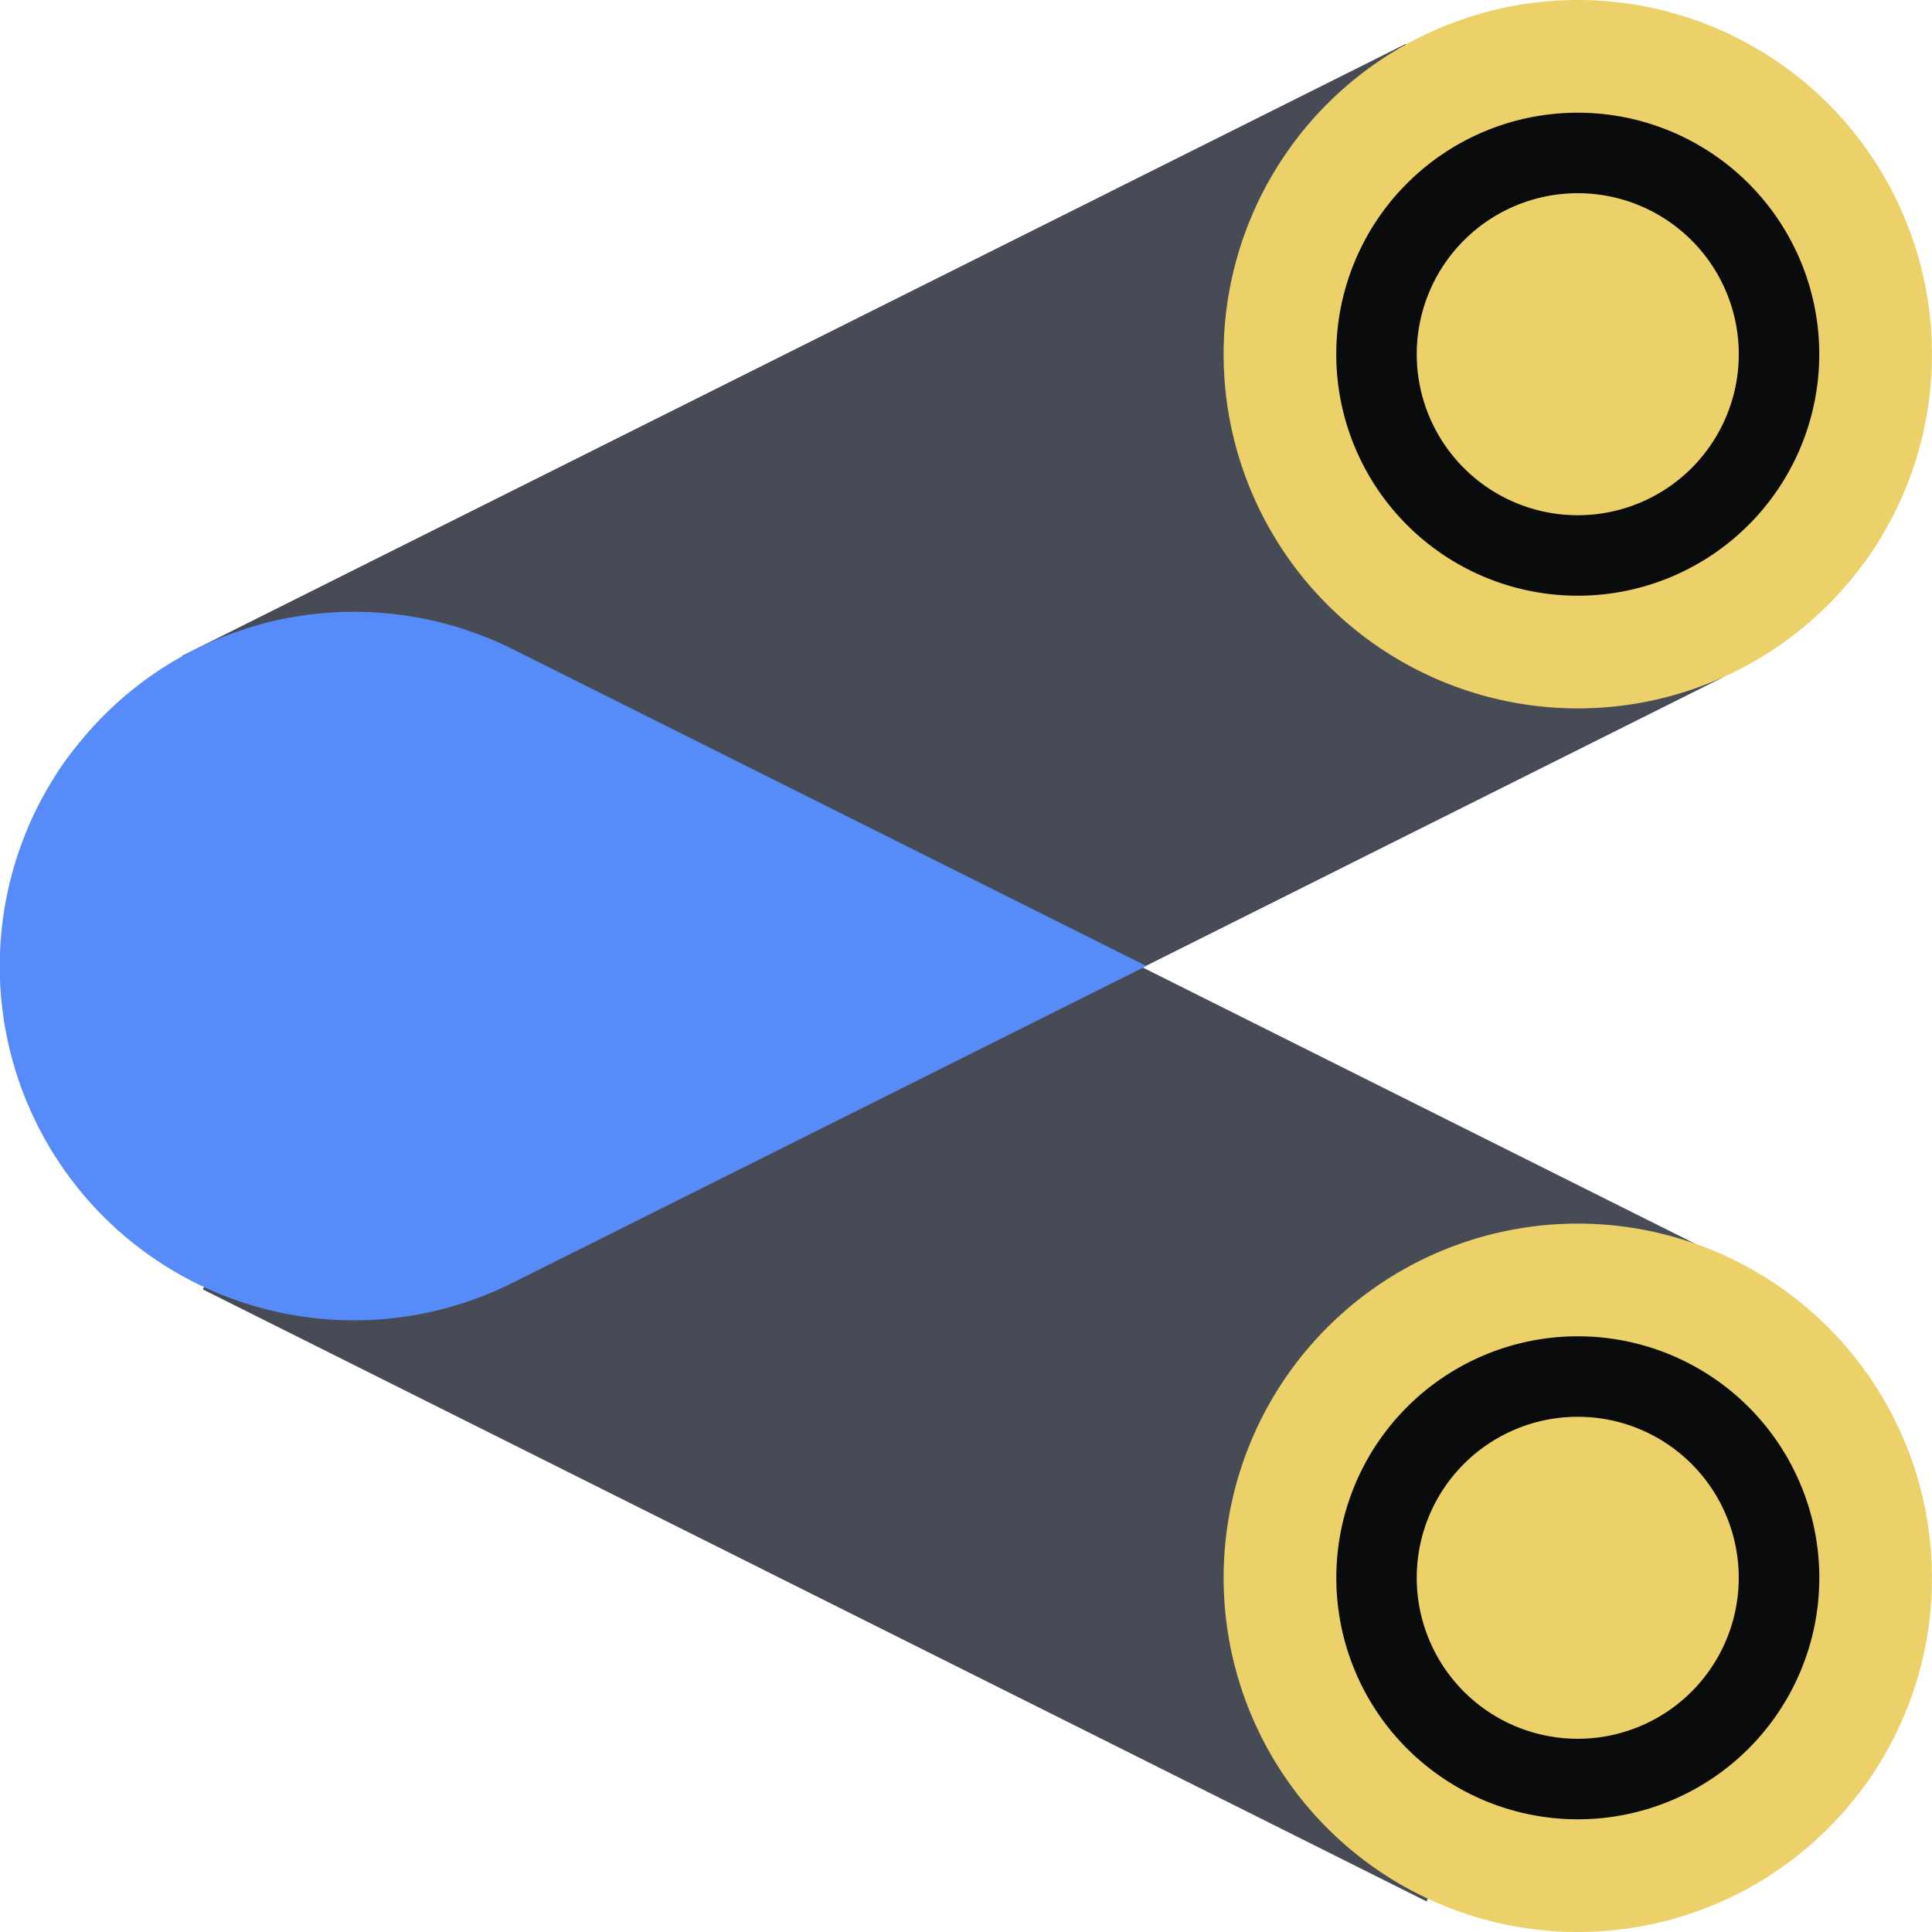
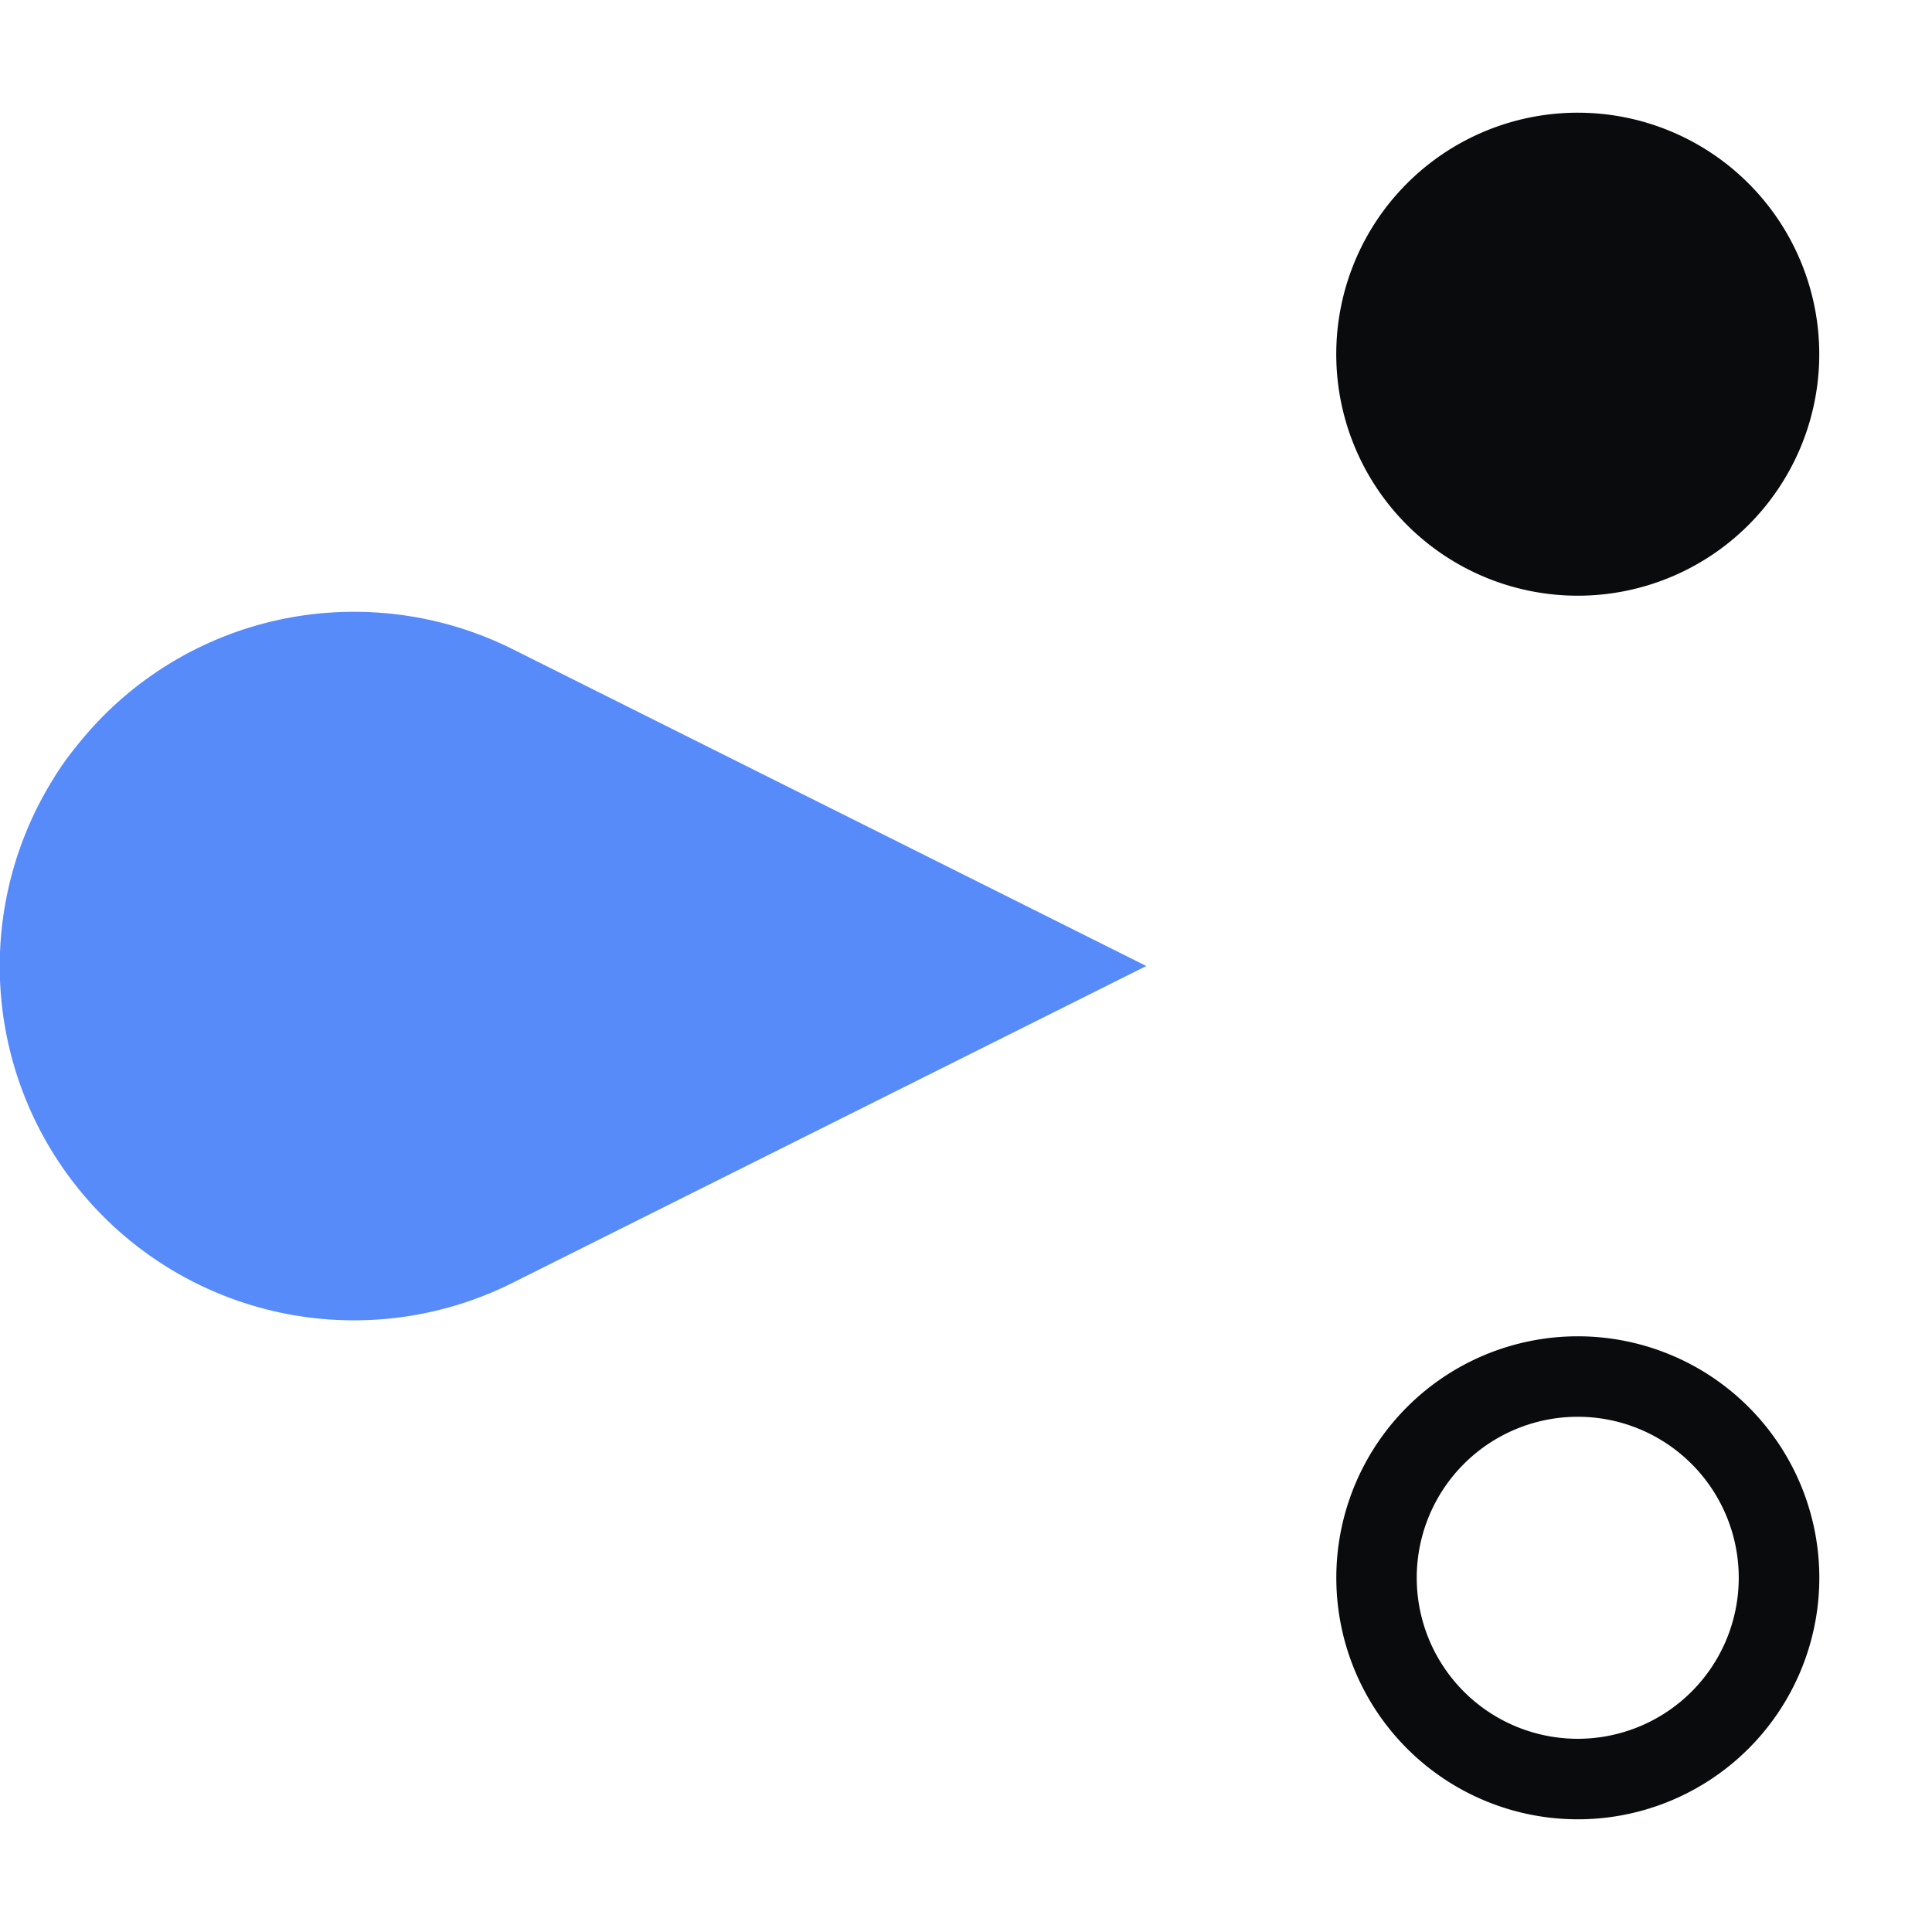
<svg xmlns="http://www.w3.org/2000/svg" fill="none" viewBox="0 0 48 48">
-   <path fill="#464B55" d="m34.923 1.092-30.4 15.203 7.873 15.74 30.4-15.202z" />
-   <path fill="#464B55" d="M12.911 16.295 5.04 32.035l30.4 15.204 7.872-15.74z" />
-   <path fill="#ECD069" d="M39.198 0a8.8 8.8 0 1 0 7.05 14.07c.17-.22.33-.46.48-.71s.28-.49.4-.74a8.74 8.74 0 0 0 .87-3.82 8.8 8.8 0 0 0-8.8-8.8m0 30.4a8.8 8.8 0 1 0 7.05 14.07c.17-.22.33-.46.48-.71s.28-.49.4-.74a8.7 8.7 0 0 0 .87-3.82 8.8 8.8 0 0 0-8.8-8.8" />
  <path fill="#578BFA" fill-rule="evenodd" d="M12.74 31.869a8.8 8.8 0 0 1-11.47-12.43c.15-.25.31-.49.48-.71s.35-.44.54-.65A8.77 8.77 0 0 1 8.8 15.2c1.38 0 2.728.324 3.94.93L28.48 24z" clip-rule="evenodd" />
-   <path fill="#0A0B0D" fill-rule="evenodd" d="M36.37 5.972a4 4 0 1 1 5.658 5.657 4 4 0 0 1-5.658-5.657M39.2 2.8a6 6 0 1 1-.002 12 6 6 0 0 1 .002-12m-2.83 33.571a4 4 0 1 1 5.657 5.657 4 4 0 0 1-5.657-5.657M39.2 33.2a6 6 0 1 1 .001 12 6 6 0 0 1-.001-12" clip-rule="evenodd" />
+   <path fill="#0A0B0D" fill-rule="evenodd" d="M36.37 5.972M39.2 2.8a6 6 0 1 1-.002 12 6 6 0 0 1 .002-12m-2.83 33.571a4 4 0 1 1 5.657 5.657 4 4 0 0 1-5.657-5.657M39.2 33.2a6 6 0 1 1 .001 12 6 6 0 0 1-.001-12" clip-rule="evenodd" />
</svg>